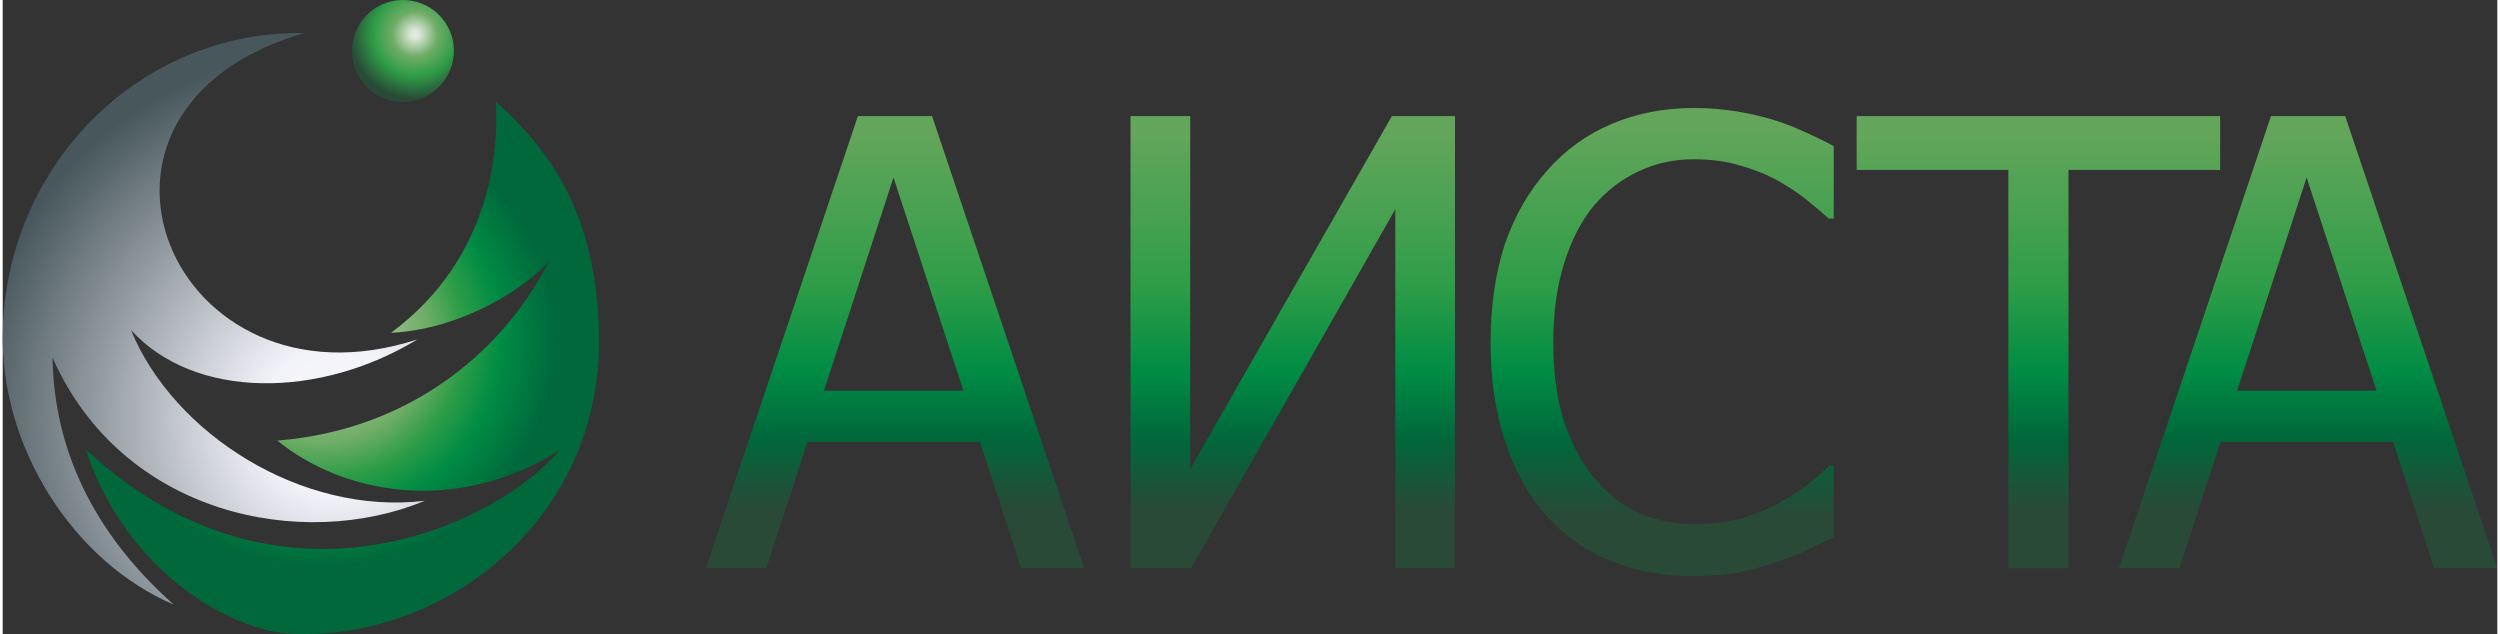
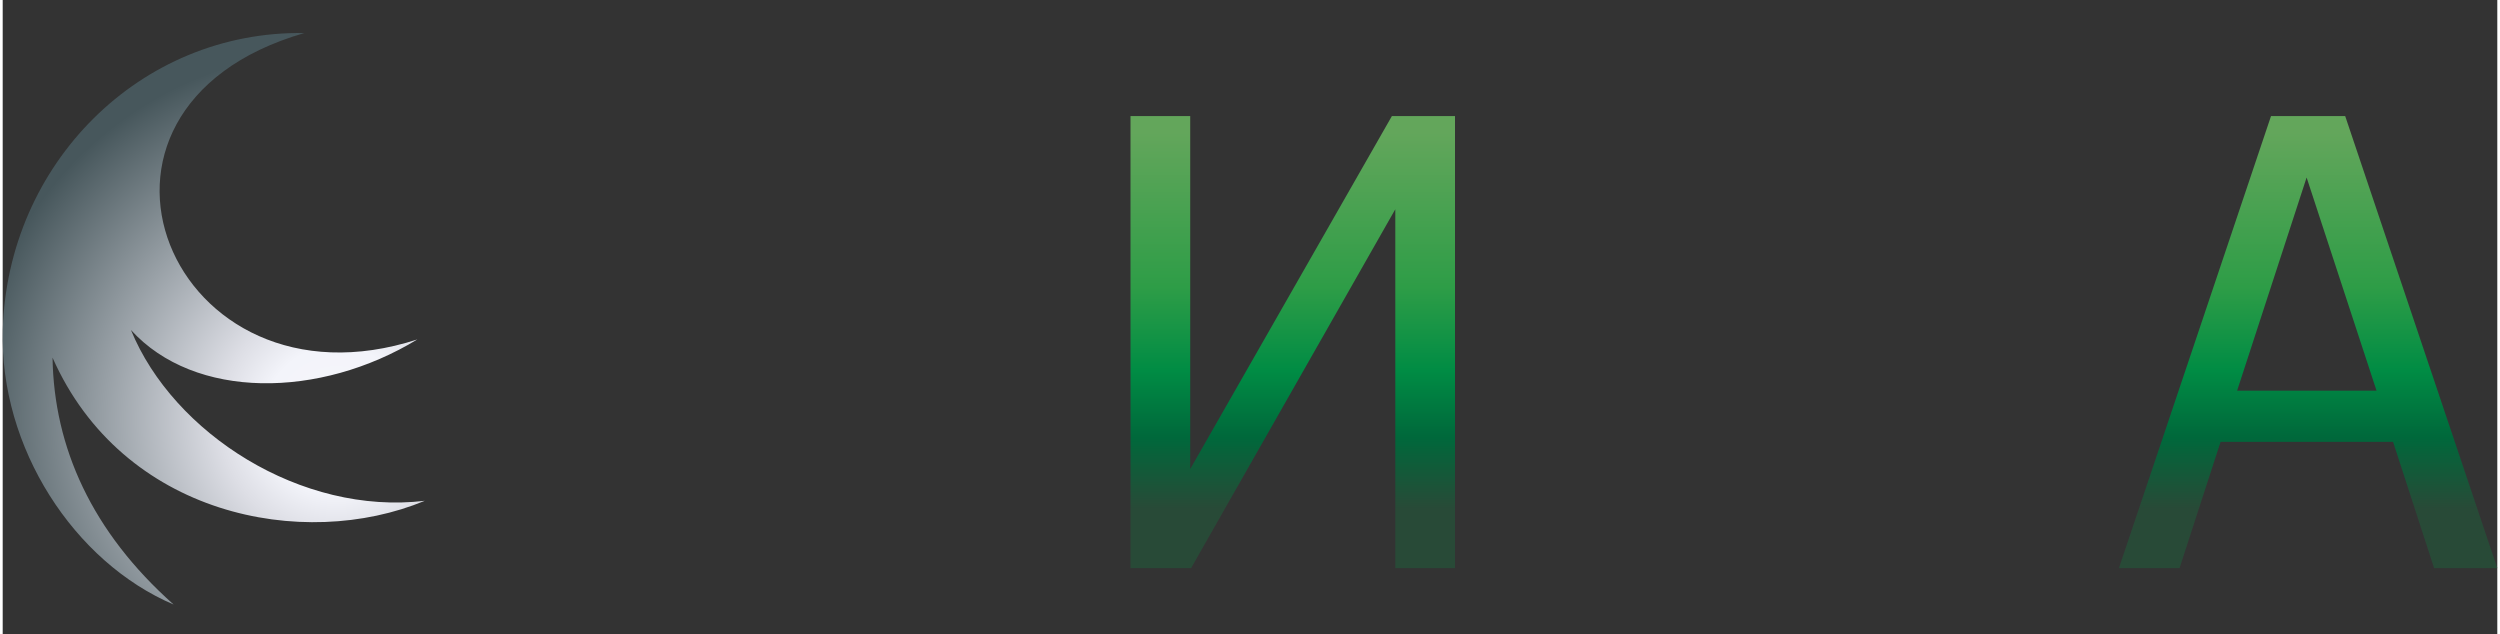
<svg xmlns="http://www.w3.org/2000/svg" xmlns:xlink="http://www.w3.org/1999/xlink" xml:space="preserve" width="903px" height="229px" style="shape-rendering:geometricPrecision; text-rendering:geometricPrecision; image-rendering:optimizeQuality; fill-rule:evenodd; clip-rule:evenodd" viewBox="0 0 292.9 74.44">
  <rect x="0" y="0" width="292.9" height="74.44" fill="#333333" stroke="none" />
  <defs>
    <style type="text/css">  .fil4 {fill:url(#id0)} .fil6 {fill:url(#id1)} .fil5 {fill:url(#id2)} .fil3 {fill:url(#id3);fill-rule:nonzero} .fil2 {fill:url(#id4);fill-rule:nonzero} .fil7 {fill:url(#id5);fill-rule:nonzero} .fil0 {fill:url(#id6);fill-rule:nonzero} .fil1 {fill:url(#id7);fill-rule:nonzero}  </style>
    <radialGradient id="id0" gradientUnits="userSpaceOnUse" gradientTransform="matrix(-1.331 1.241 -1.241 -1.331 117 -51)" cx="48.19" cy="3.59" r="4.79" fx="48.19" fy="3.59">
      <stop offset="0" style="stop-opacity:1; stop-color:#E2EEE3" />
      <stop offset="0.059" style="stop-opacity:1; stop-color:#DBE6D7" />
      <stop offset="0.302" style="stop-opacity:1; stop-color:#6FAD67" />
      <stop offset="0.561" style="stop-opacity:1; stop-color:#2E9D47" />
      <stop offset="0.878" style="stop-opacity:1; stop-color:#284A37" />
      <stop offset="1" style="stop-opacity:1; stop-color:#284A37" />
    </radialGradient>
    <radialGradient id="id1" gradientUnits="userSpaceOnUse" gradientTransform="matrix(-1.096 1.031 -1.059 -1.066 121 44)" cx="37.47" cy="40.06" r="19.38" fx="37.47" fy="40.06">
      <stop offset="0" style="stop-opacity:1; stop-color:#E2EEE3" />
      <stop offset="0.059" style="stop-opacity:1; stop-color:#DBE6D7" />
      <stop offset="0.231" style="stop-opacity:1; stop-color:#99C08D" />
      <stop offset="0.322" style="stop-opacity:1; stop-color:#87B77C" />
      <stop offset="0.42" style="stop-opacity:1; stop-color:#6FAD67" />
      <stop offset="0.561" style="stop-opacity:1; stop-color:#2E9D47" />
      <stop offset="0.71" style="stop-opacity:1; stop-color:#008C44" />
      <stop offset="0.929" style="stop-opacity:1; stop-color:#00683B" />
      <stop offset="1" style="stop-opacity:1; stop-color:#00683B" />
    </radialGradient>
    <radialGradient id="id2" gradientUnits="userSpaceOnUse" gradientTransform="matrix(-1.167 1.263 -1.255 -1.175 147 58)" cx="39.15" cy="49.51" r="29.53" fx="39.15" fy="49.51">
      <stop offset="0" style="stop-opacity:1; stop-color:#FEFEFE" />
      <stop offset="0.012" style="stop-opacity:1; stop-color:#FEFEFE" />
      <stop offset="0.078" style="stop-opacity:1; stop-color:#F5F5FA" />
      <stop offset="0.169" style="stop-opacity:1; stop-color:#F3F4FA" />
      <stop offset="0.271" style="stop-opacity:1; stop-color:#DDDEE5" />
      <stop offset="0.851" style="stop-opacity:1; stop-color:#47575C" />
      <stop offset="1" style="stop-opacity:1; stop-color:#47575C" />
    </radialGradient>
    <linearGradient id="id3" gradientUnits="userSpaceOnUse" x1="136.91" y1="64.71" x2="136.91" y2="15.54">
      <stop offset="0" style="stop-opacity:1; stop-color:#284A37" />
      <stop offset="0.102" style="stop-opacity:1; stop-color:#284A37" />
      <stop offset="0.271" style="stop-opacity:1; stop-color:#00683B" />
      <stop offset="0.431" style="stop-opacity:1; stop-color:#008C44" />
      <stop offset="0.631" style="stop-opacity:1; stop-color:#2E9D47" />
      <stop offset="1" style="stop-opacity:1; stop-color:#63A65B" />
    </linearGradient>
    <linearGradient id="id4" gradientUnits="userSpaceOnUse" xlink:href="#id3" x1="179.45" y1="65.59" x2="179.45" y2="14.66"> </linearGradient>
    <linearGradient id="id5" gradientUnits="userSpaceOnUse" xlink:href="#id3" x1="87.81" y1="64.71" x2="87.81" y2="15.54"> </linearGradient>
    <linearGradient id="id6" gradientUnits="userSpaceOnUse" xlink:href="#id3" x1="253.73" y1="64.71" x2="253.73" y2="15.54"> </linearGradient>
    <linearGradient id="id7" gradientUnits="userSpaceOnUse" xlink:href="#id3" x1="222.72" y1="64.71" x2="222.72" y2="15.54"> </linearGradient>
  </defs>
  <g id="Слой_x0020_1">
    <g id="_2255515271824">
-       <path class="fil0" d="M248.47 66.71l17.86 -53.08 8.71 0 17.86 53.08 -7.42 0 -4.82 -14.83 -20.25 0 -4.82 14.83 -7.12 0zm30.25 -20.84l-8.21 -25.03 -8.16 25.03 16.37 0z" />
-       <polygon class="fil1" points="235.49,66.71 235.49,19.95 217.68,19.95 217.68,13.63 260.36,13.63 260.36,19.95 242.55,19.95 242.55,66.71 " />
-       <path class="fil2" d="M198.48 67.65c-3.48,0 -6.67,-0.59 -9.55,-1.74 -2.94,-1.14 -5.42,-2.88 -7.56,-5.22 -2.09,-2.29 -3.73,-5.17 -4.88,-8.61 -1.19,-3.43 -1.79,-7.41 -1.79,-11.84 0,-4.47 0.6,-8.3 1.69,-11.64 1.15,-3.28 2.79,-6.17 4.98,-8.6 2.09,-2.39 4.57,-4.18 7.51,-5.43 2.88,-1.24 6.12,-1.89 9.7,-1.89 1.79,0 3.48,0.15 5.02,0.4 1.54,0.25 2.99,0.6 4.33,1 1.14,0.35 2.29,0.79 3.48,1.34 1.25,0.55 2.39,1.09 3.58,1.74l0 8.51 -0.59 0c-0.6,-0.55 -1.4,-1.25 -2.39,-2.04 -0.95,-0.8 -2.14,-1.59 -3.53,-2.39 -1.35,-0.75 -2.84,-1.34 -4.43,-1.79 -1.59,-0.5 -3.43,-0.75 -5.52,-0.75 -2.24,0 -4.43,0.45 -6.42,1.4 -2.04,0.94 -3.78,2.29 -5.32,4.08 -1.49,1.84 -2.64,4.07 -3.48,6.81 -0.85,2.74 -1.25,5.82 -1.25,9.25 0,3.64 0.45,6.72 1.3,9.36 0.89,2.63 2.09,4.82 3.63,6.66 1.44,1.74 3.18,3.09 5.17,3.98 1.99,0.85 4.13,1.3 6.37,1.3 2.04,0 3.93,-0.2 5.67,-0.7 1.74,-0.5 3.28,-1.15 4.63,-1.94 1.29,-0.7 2.43,-1.44 3.38,-2.24 0.94,-0.75 1.69,-1.44 2.24,-1.99l0.54 0 0 8.41c-1.19,0.54 -2.28,1.09 -3.33,1.59 -0.99,0.5 -2.29,0.99 -3.73,1.44 -1.54,0.5 -2.98,0.9 -4.28,1.15 -1.34,0.24 -3.03,0.39 -5.17,0.39z" />
+       <path class="fil0" d="M248.47 66.71l17.86 -53.08 8.71 0 17.86 53.08 -7.42 0 -4.82 -14.83 -20.25 0 -4.82 14.83 -7.12 0zm30.25 -20.84l-8.21 -25.03 -8.16 25.03 16.37 0" />
      <polygon class="fil3" points="170.52,66.71 163.51,66.71 163.51,24.57 139.53,66.71 132.42,66.71 132.42,13.63 139.43,13.63 139.43,55.07 163.11,13.63 170.52,13.63 " />
-       <path class="fil4" d="M46.02 11.89c-3.27,-0.53 -5.47,-3.6 -4.93,-6.87 0.53,-3.27 3.6,-5.47 6.87,-4.94 3.27,0.53 5.47,3.6 4.94,6.87 -0.54,3.27 -3.64,5.48 -6.88,4.94z" />
      <path class="fil5" d="M35.41 3.88c-30.83,8.91 -15.64,45.38 13.28,35.97 -11.47,6.98 -26.15,7.11 -33.63,-1.1 4.97,12.15 20.02,21.79 34.5,20.05 -14.31,5.94 -35.5,1.74 -43.71,-16.81 0.17,10.54 4.61,20.45 14.22,28.99 -11.68,-4.97 -20.46,-18.42 -20.06,-32.26 0.54,-19.39 16.05,-35.14 35.4,-34.84z" />
-       <path class="fil6" d="M57.9 11.92c6.61,5.98 11.68,13.25 12.11,26.8 0.77,23.09 -19.61,37.37 -37.53,35.57 -7.84,-1.34 -18.39,-8.41 -22.76,-21.56 22.76,21.22 48.35,8.84 55.62,0.17 -12.14,7.61 -25.35,5.14 -33.1,-1.17 16.35,-1.3 27.03,-11.34 31.87,-21.02 -2.64,3 -10.04,7.94 -18.52,8.37 12.25,-9.07 12.61,-22.38 12.31,-27.16z" />
-       <path class="fil7" d="M82.56 66.71l17.85 -53.08 8.71 0 17.86 53.08 -7.41 0 -4.83 -14.83 -20.25 0 -4.82 14.83 -7.11 0zm30.24 -20.84l-8.21 -25.03 -8.16 25.03 16.37 0z" />
    </g>
  </g>
</svg>